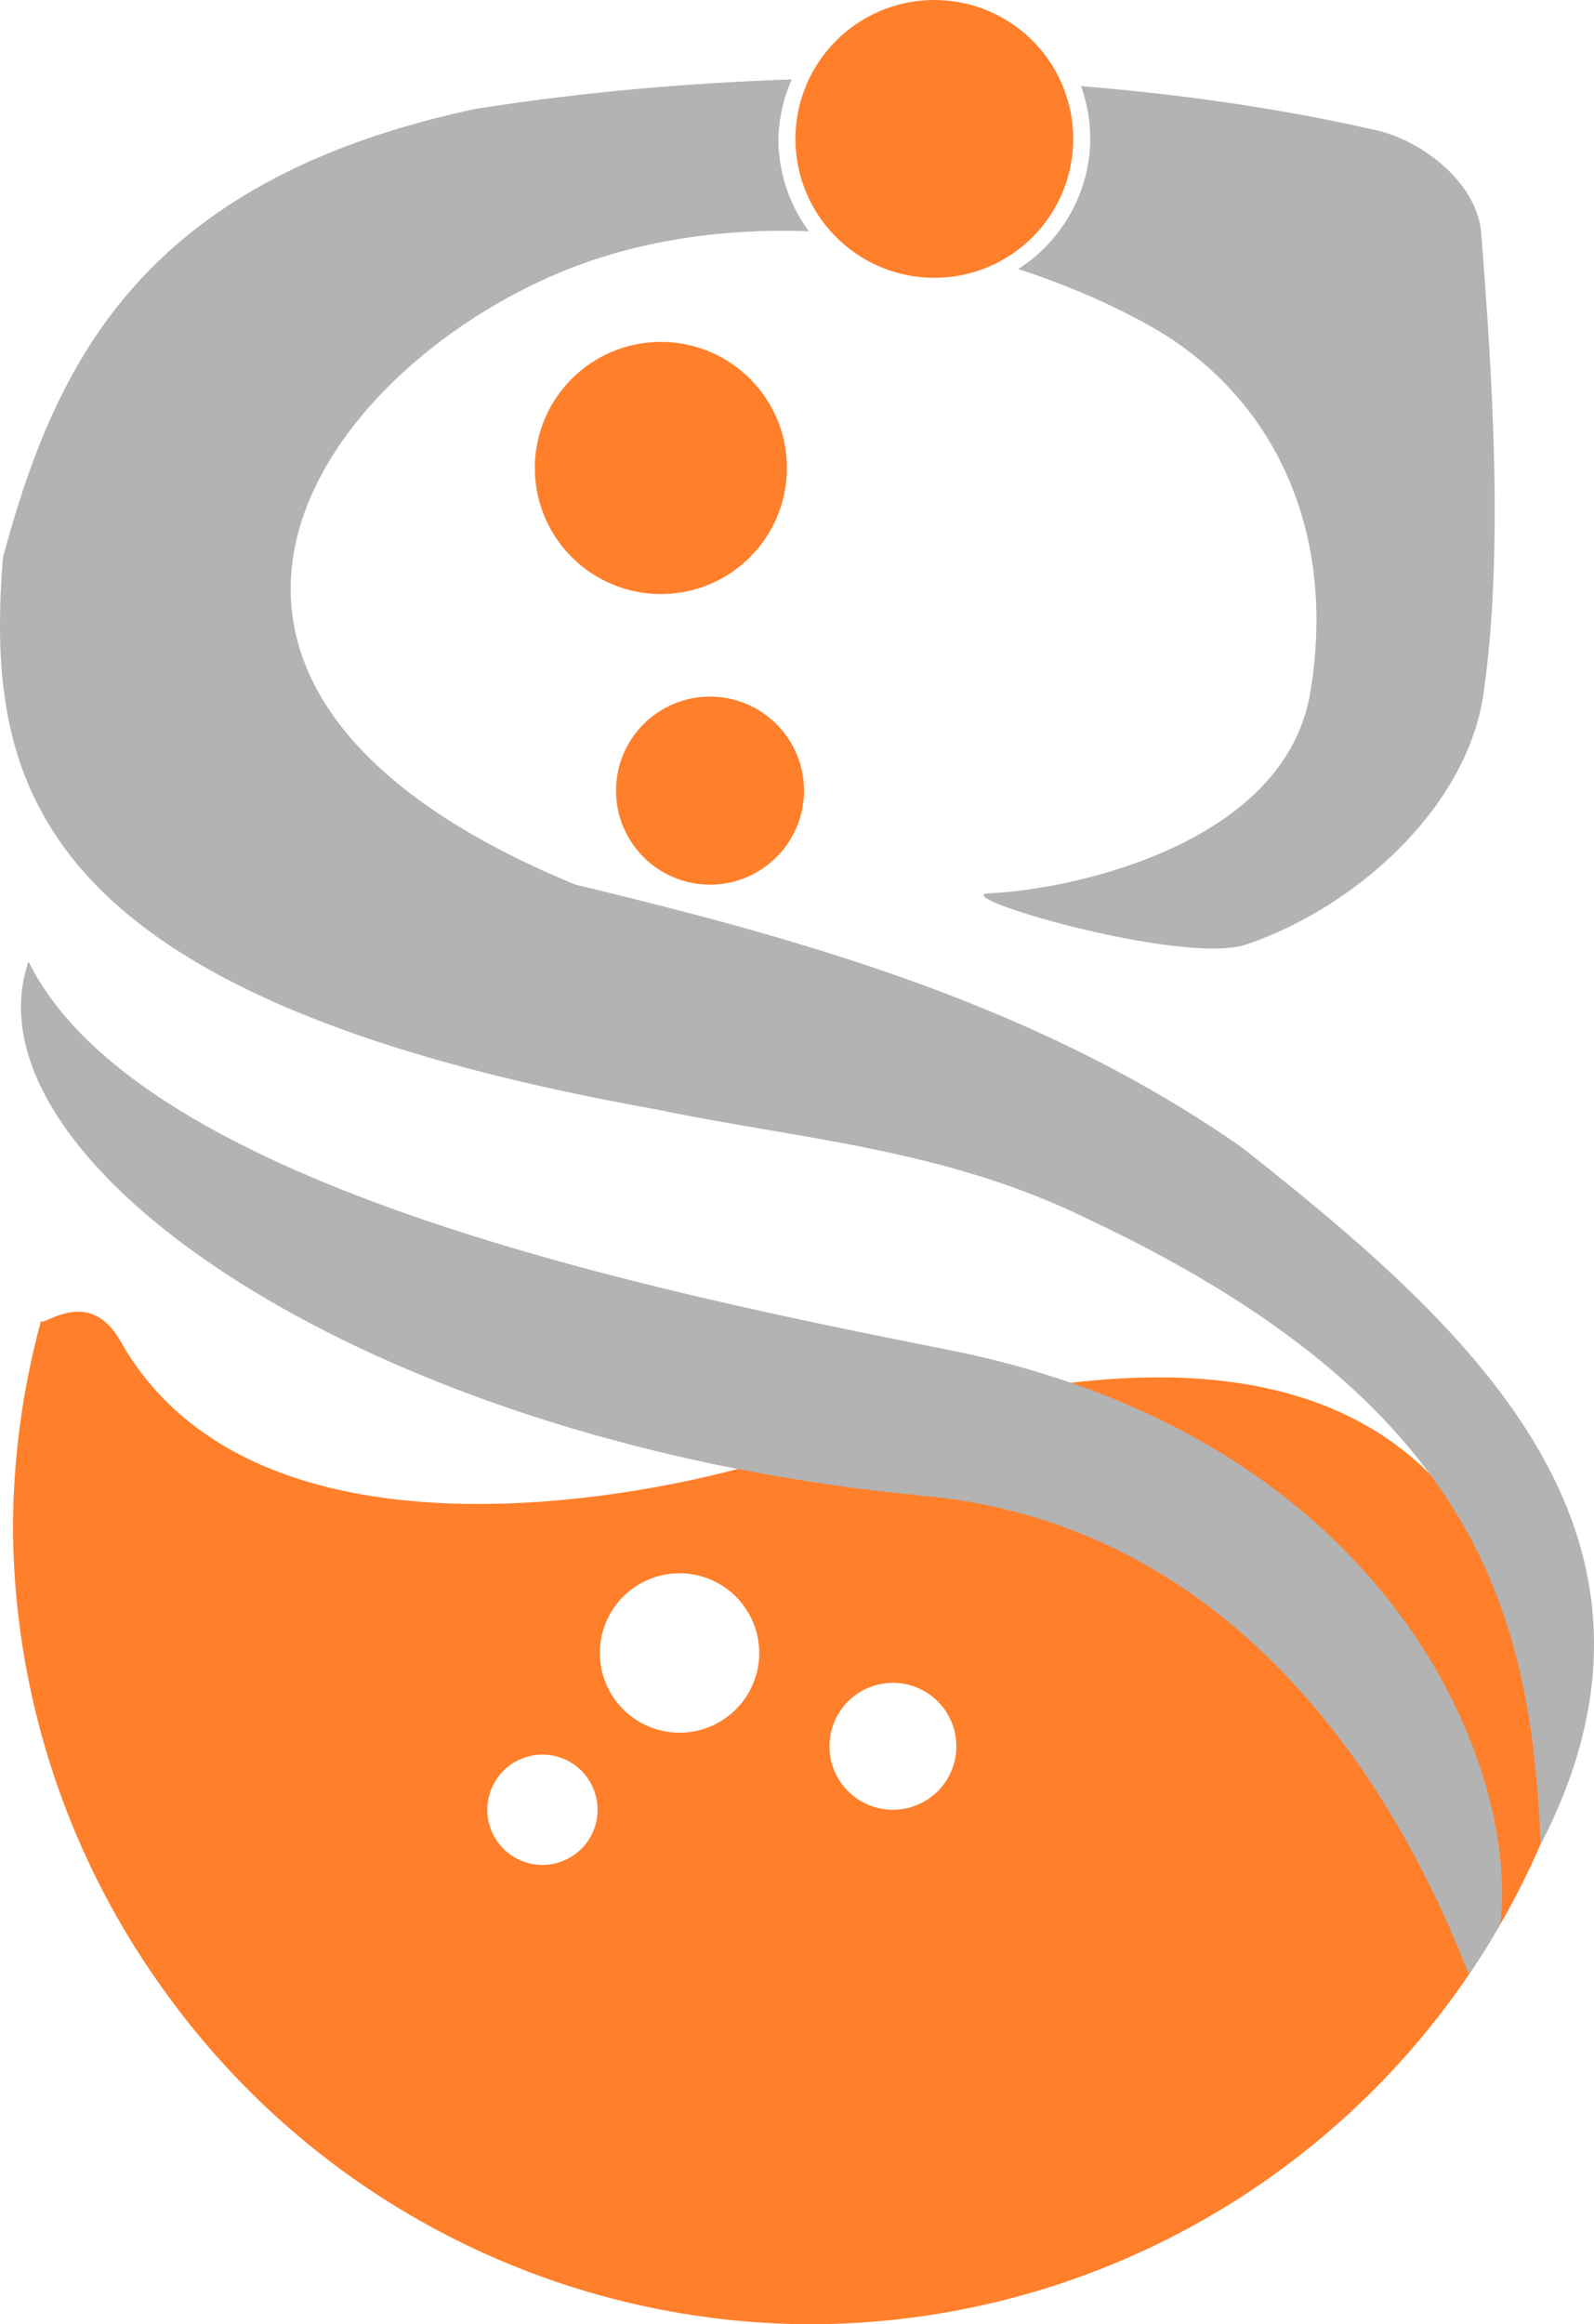
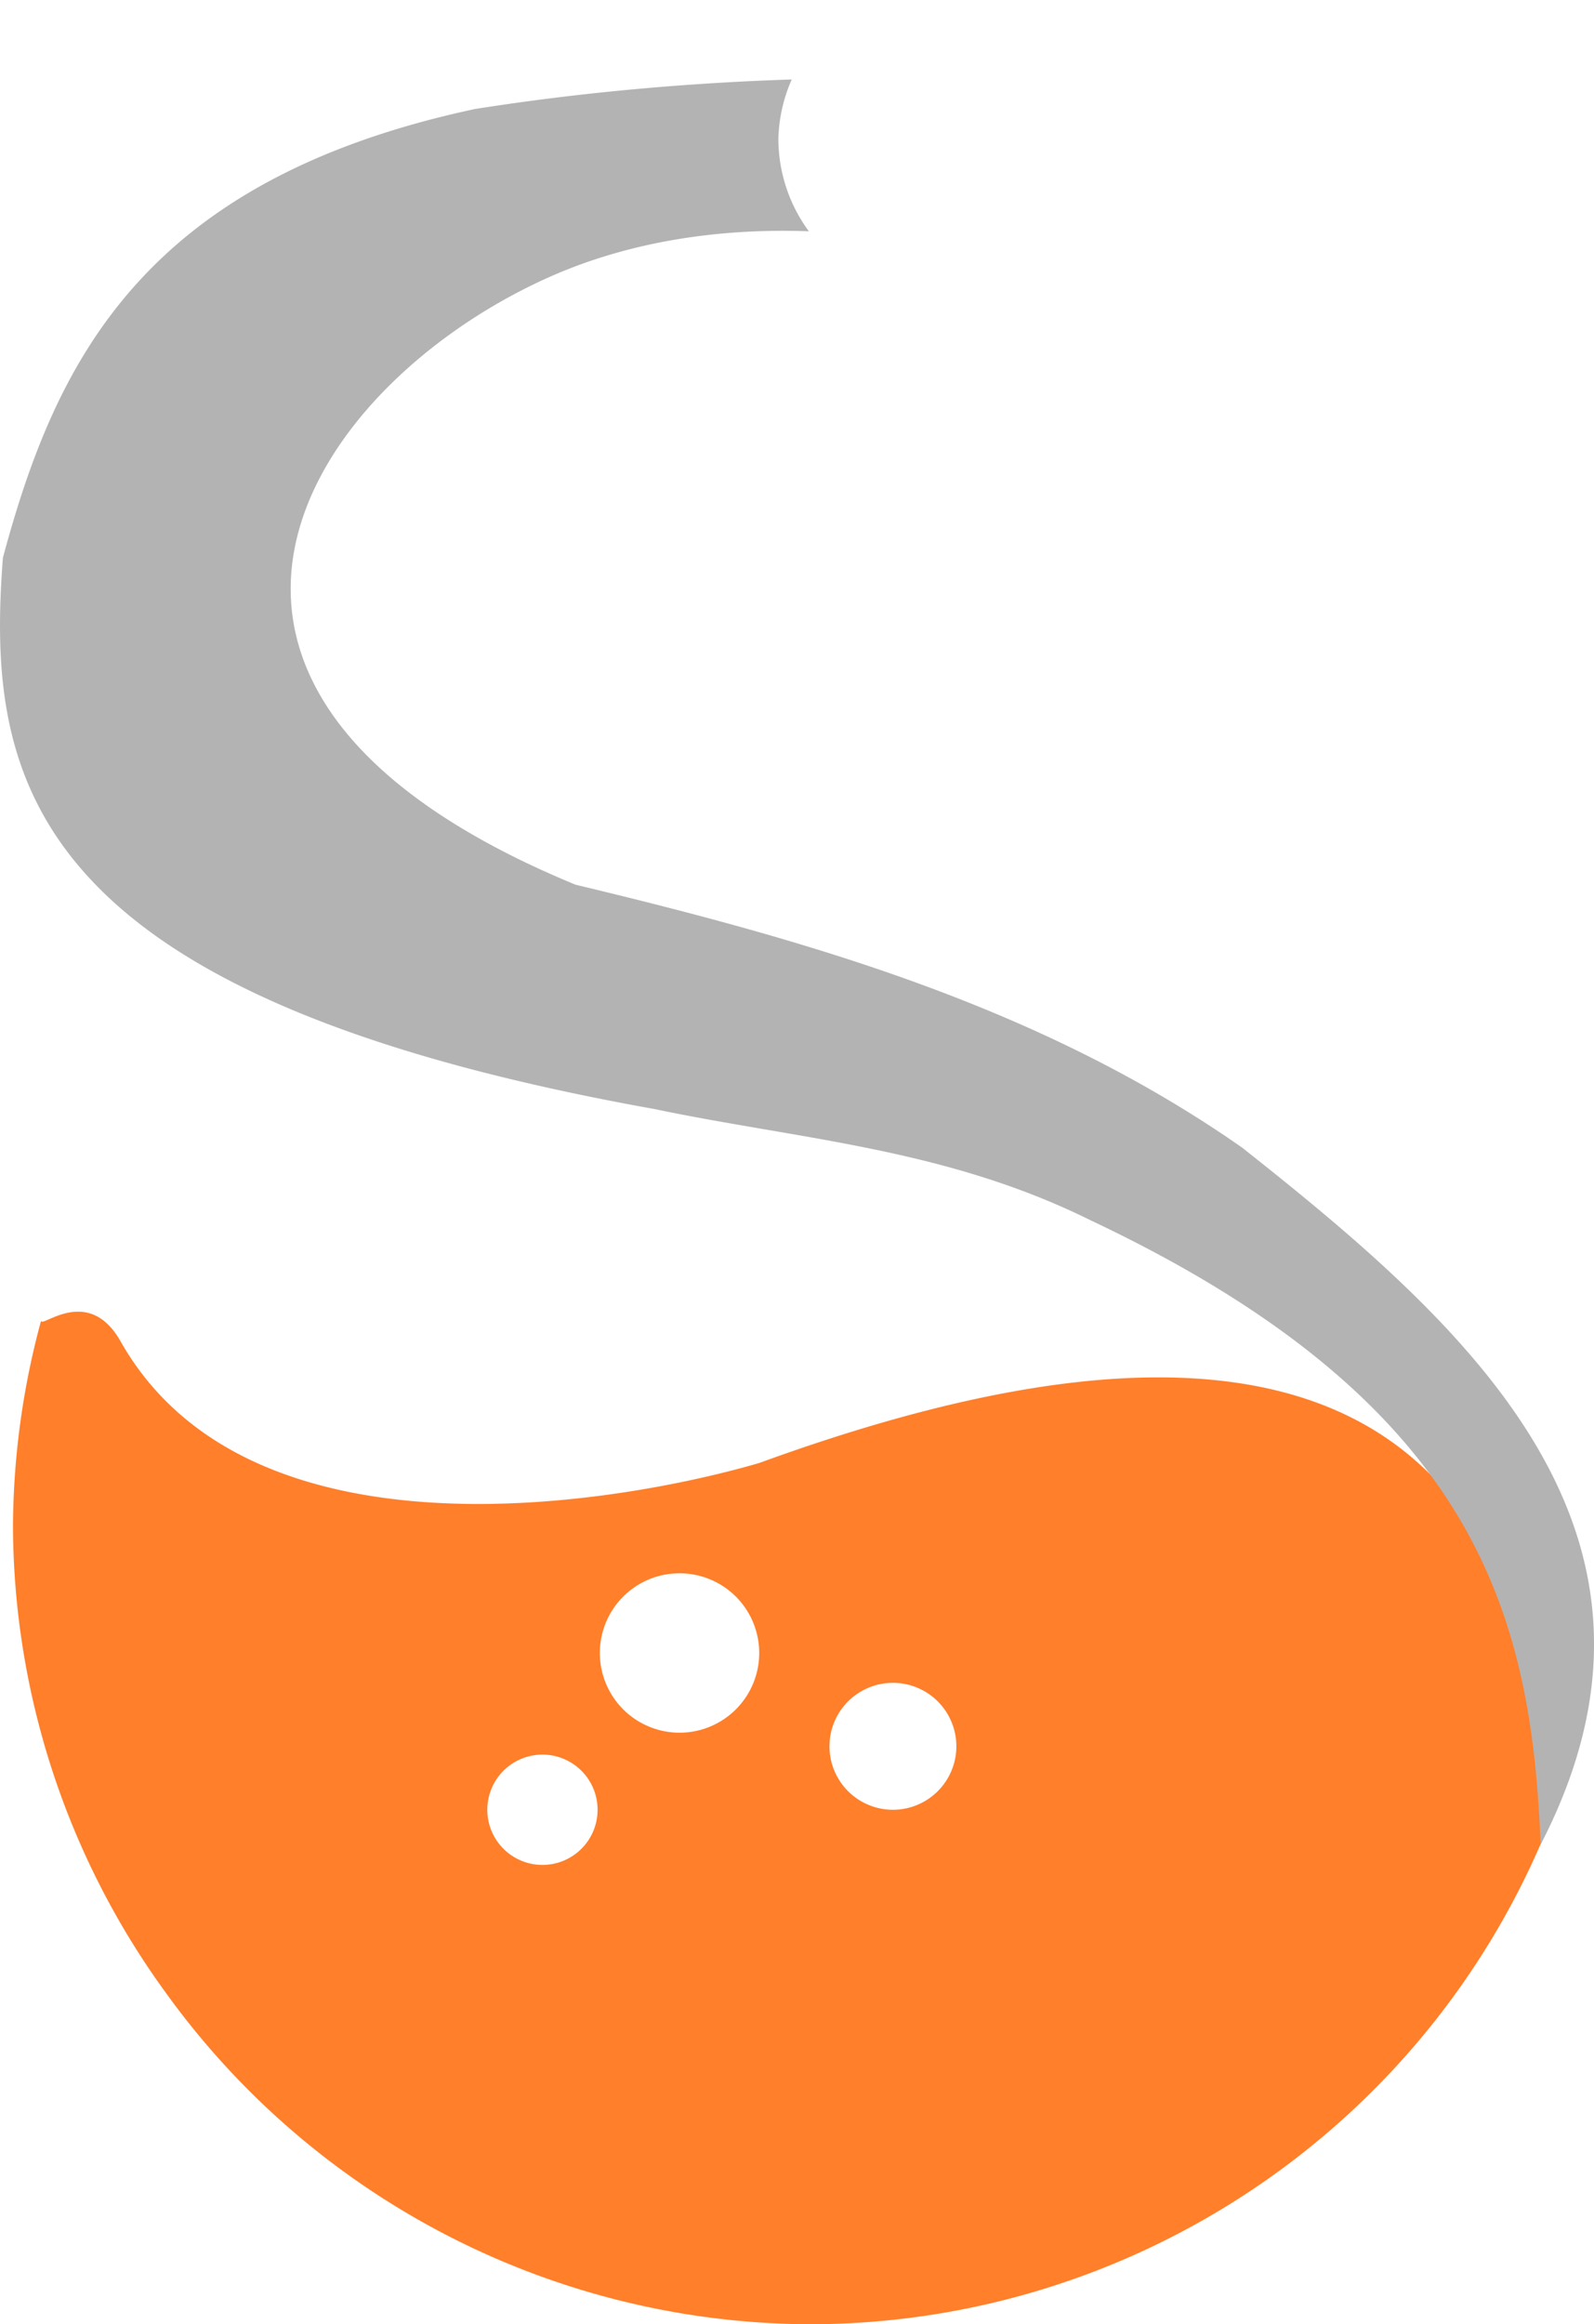
<svg xmlns="http://www.w3.org/2000/svg" xmlns:ns1="http://sodipodi.sourceforge.net/DTD/sodipodi-0.dtd" xmlns:ns2="http://www.inkscape.org/namespaces/inkscape" width="93.607mm" height="136.456mm" viewBox="0 0 93.607 136.456" version="1.1" id="svg1" xml:space="preserve">
  <ns1:namedview id="namedview1" pagecolor="#ffffff" bordercolor="#000000" borderopacity="0.25" ns2:showpageshadow="2" ns2:pageopacity="0.0" ns2:pagecheckerboard="0" ns2:deskcolor="#d1d1d1" ns2:document-units="mm" showguides="true" />
  <defs id="defs1" />
  <g ns2:groupmode="layer" id="layer2" ns2:label="Layer 2" transform="translate(-55.657,-54.447)">
    <path id="path6" style="display:inline;fill:#ff7f2a;stroke:none;stroke-width:0.265" d="m 60.314,131.457 c -1.324,-0.038 -2.409,0.956 -2.22,0.436 -1.09,3.966 -1.653,8.059 -1.675,12.172 0.041,9.867 3.197,19.469 9.018,27.437 8.778,12.145 22.836,19.357 37.821,19.402 18.906,-0.039 35.936,-11.44 43.174,-28.906 0.031,-0.083 0.095,-0.16 0.093,-0.249 -0.741,-31.867 -25.051,-29.138 -46.283,-21.41 -7.916,2.313 -29.895,6.322 -37.509,-7.149 -0.744,-1.316 -1.625,-1.71 -2.419,-1.733 z m 35.249,15.357 a 4.679,4.679 0 0 1 4.679,4.68 4.679,4.679 0 0 1 -4.679,4.679 4.679,4.679 0 0 1 -4.68,-4.679 4.679,4.679 0 0 1 4.68,-4.68 z m 12.53,6.432 a 3.726,3.726 0 0 1 3.726,3.726 3.726,3.726 0 0 1 -3.726,3.726 3.726,3.726 0 0 1 -3.726,-3.726 3.726,3.726 0 0 1 3.726,-3.726 z m -20.581,4.214 a 3.238,3.238 0 0 1 3.238,3.238 3.238,3.238 0 0 1 -3.238,3.238 3.238,3.238 0 0 1 -3.238,-3.238 3.238,3.238 0 0 1 3.238,-3.238 z" ns2:export-filename="logo.svg" ns2:export-xdpi="96" ns2:export-ydpi="96" />
    <path d="m 103.158,68.026 a 9.158,9.158 0 0 1 -1.791,-5.424 9.158,9.158 0 0 1 0.784,-3.489 c -6.262,0.204 -12.531,0.777 -18.598,1.733 -19.573,4.188 -24.648,14.91 -27.725,26.346 -1.017,13.184 1.423,25.767 38.264,32.367 8.531,1.789 17.062,2.297 25.593,6.524 22.99,10.849 25.897,23.497 26.447,36.656 9.458,-18.311 -4.279,-30.441 -17.541,-40.922 -11.805,-8.25 -25.358,-12.128 -39.142,-15.431 C 61.912,95.021 73.515,77.193 87.818,70.756 c 4.664,-2.099 9.977,-2.927 15.34,-2.73 z" style="display:inline;fill:#b3b3b3;stroke-width:0.265" id="path38" />
-     <path d="m 119.139,59.504 a 9.158,9.158 0 0 1 0.544,3.097 9.158,9.158 0 0 1 -4.231,7.641 c 2.682,0.872 5.255,1.967 7.618,3.274 6.979,3.859 11.192,11.572 9.534,21.578 -1.502,9.068 -14.356,11.622 -18.818,11.793 -2.803,0.107 11.32,4.273 15.054,3.011 6.39,-2.158 12.952,-8.004 13.925,-14.678 1.212,-8.312 0.523,-18.779 -0.126,-27.098 -0.223,-2.86 -3.351,-5.381 -6.147,-6.022 -5.453,-1.25 -11.309,-2.107 -17.355,-2.596 z" style="display:inline;fill:#b3b3b3;stroke-width:0.265" id="path37" />
-     <path d="m 57.332,110.902 c -3.579,10.389 14.817,24.551 41.629,29.787 3.513,0.686 7.165,1.225 10.937,1.576 21.703,2.018 30.047,23.188 32.018,28.095 0.652,-0.961 1.27,-1.949 1.853,-2.965 1.007,-8.51 -5.259,-24.886 -25.21,-31.76 -2.182,-0.752 -4.512,-1.4 -7.03,-1.901 -17.015,-3.388 -47.597,-9.479 -54.197,-22.833 z" style="fill:#b3b3b3;stroke-width:0.265" id="path36" />
-     <circle style="fill:#ff7f2a;stroke:none;stroke-width:0.312" id="path7" cx="94.467" cy="81.922" r="7.402" />
-     <circle style="fill:#ff7f2a;stroke:none;stroke-width:0.233" id="circle7" cx="97.353" cy="100.865" r="5.52" />
-     <circle style="fill:#ff7f2a;stroke:none;stroke-width:0.344" id="circle8" cx="110.525" cy="62.602" r="8.155" />
  </g>
</svg>